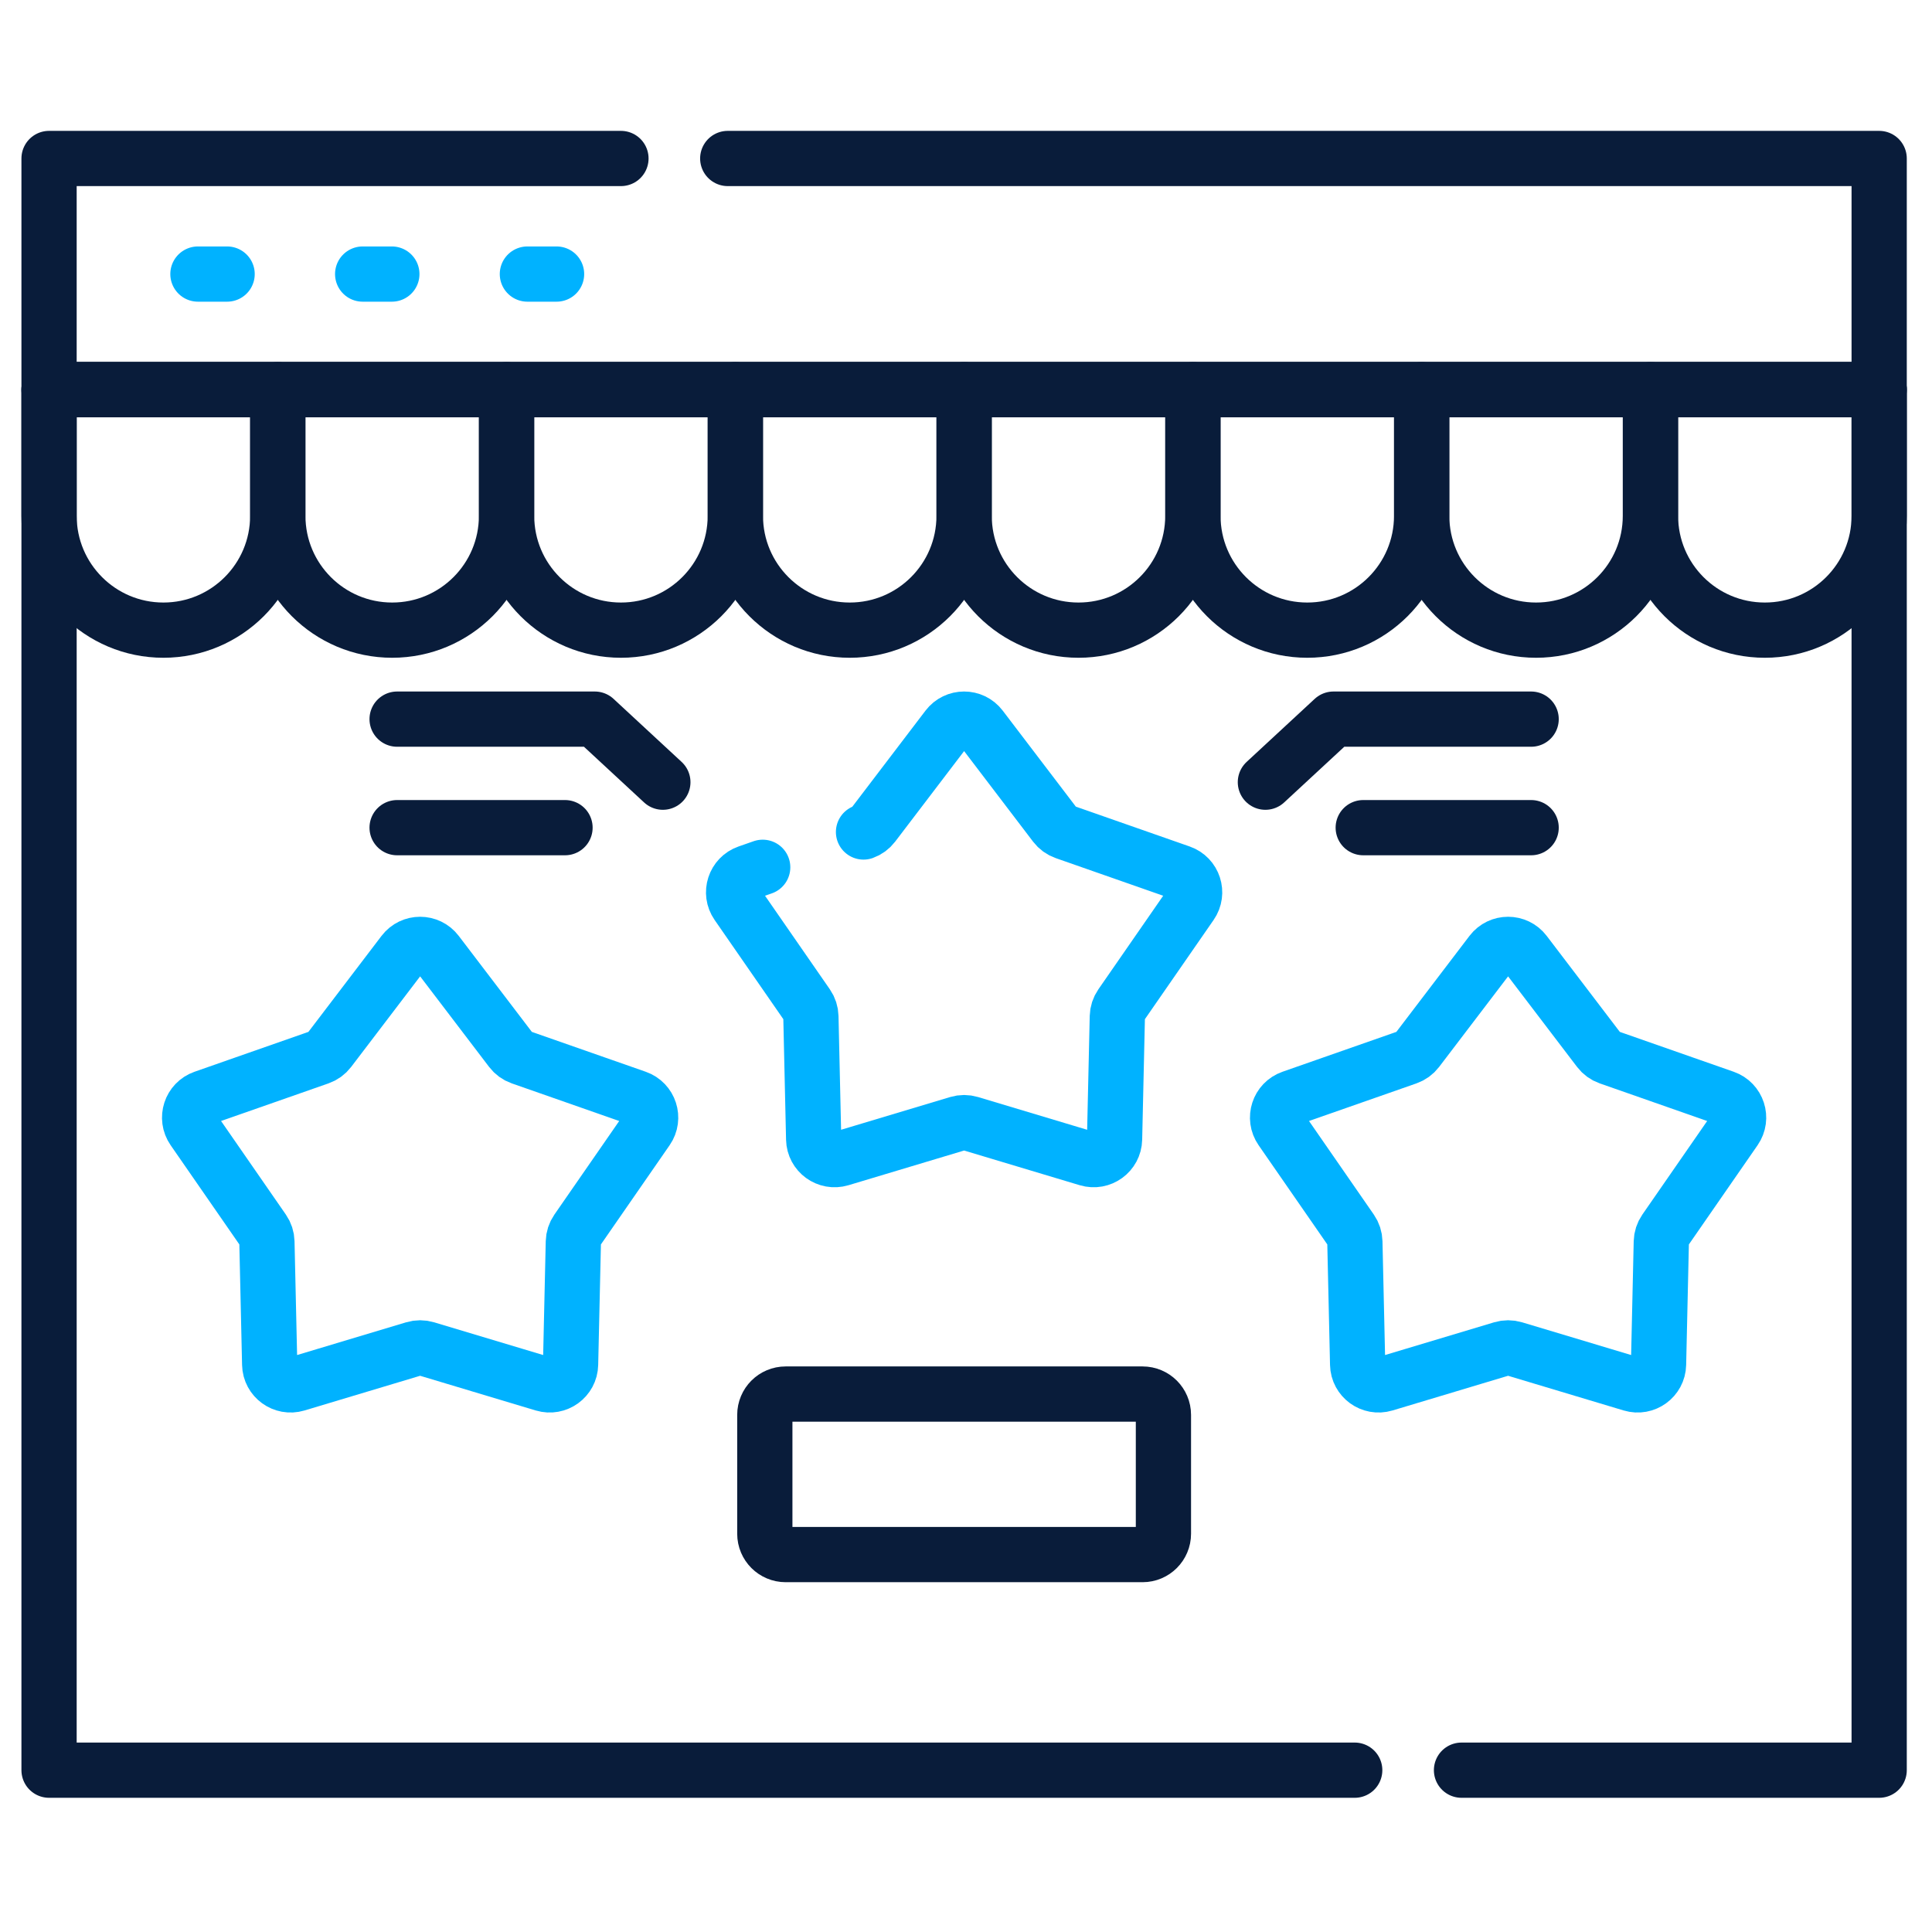
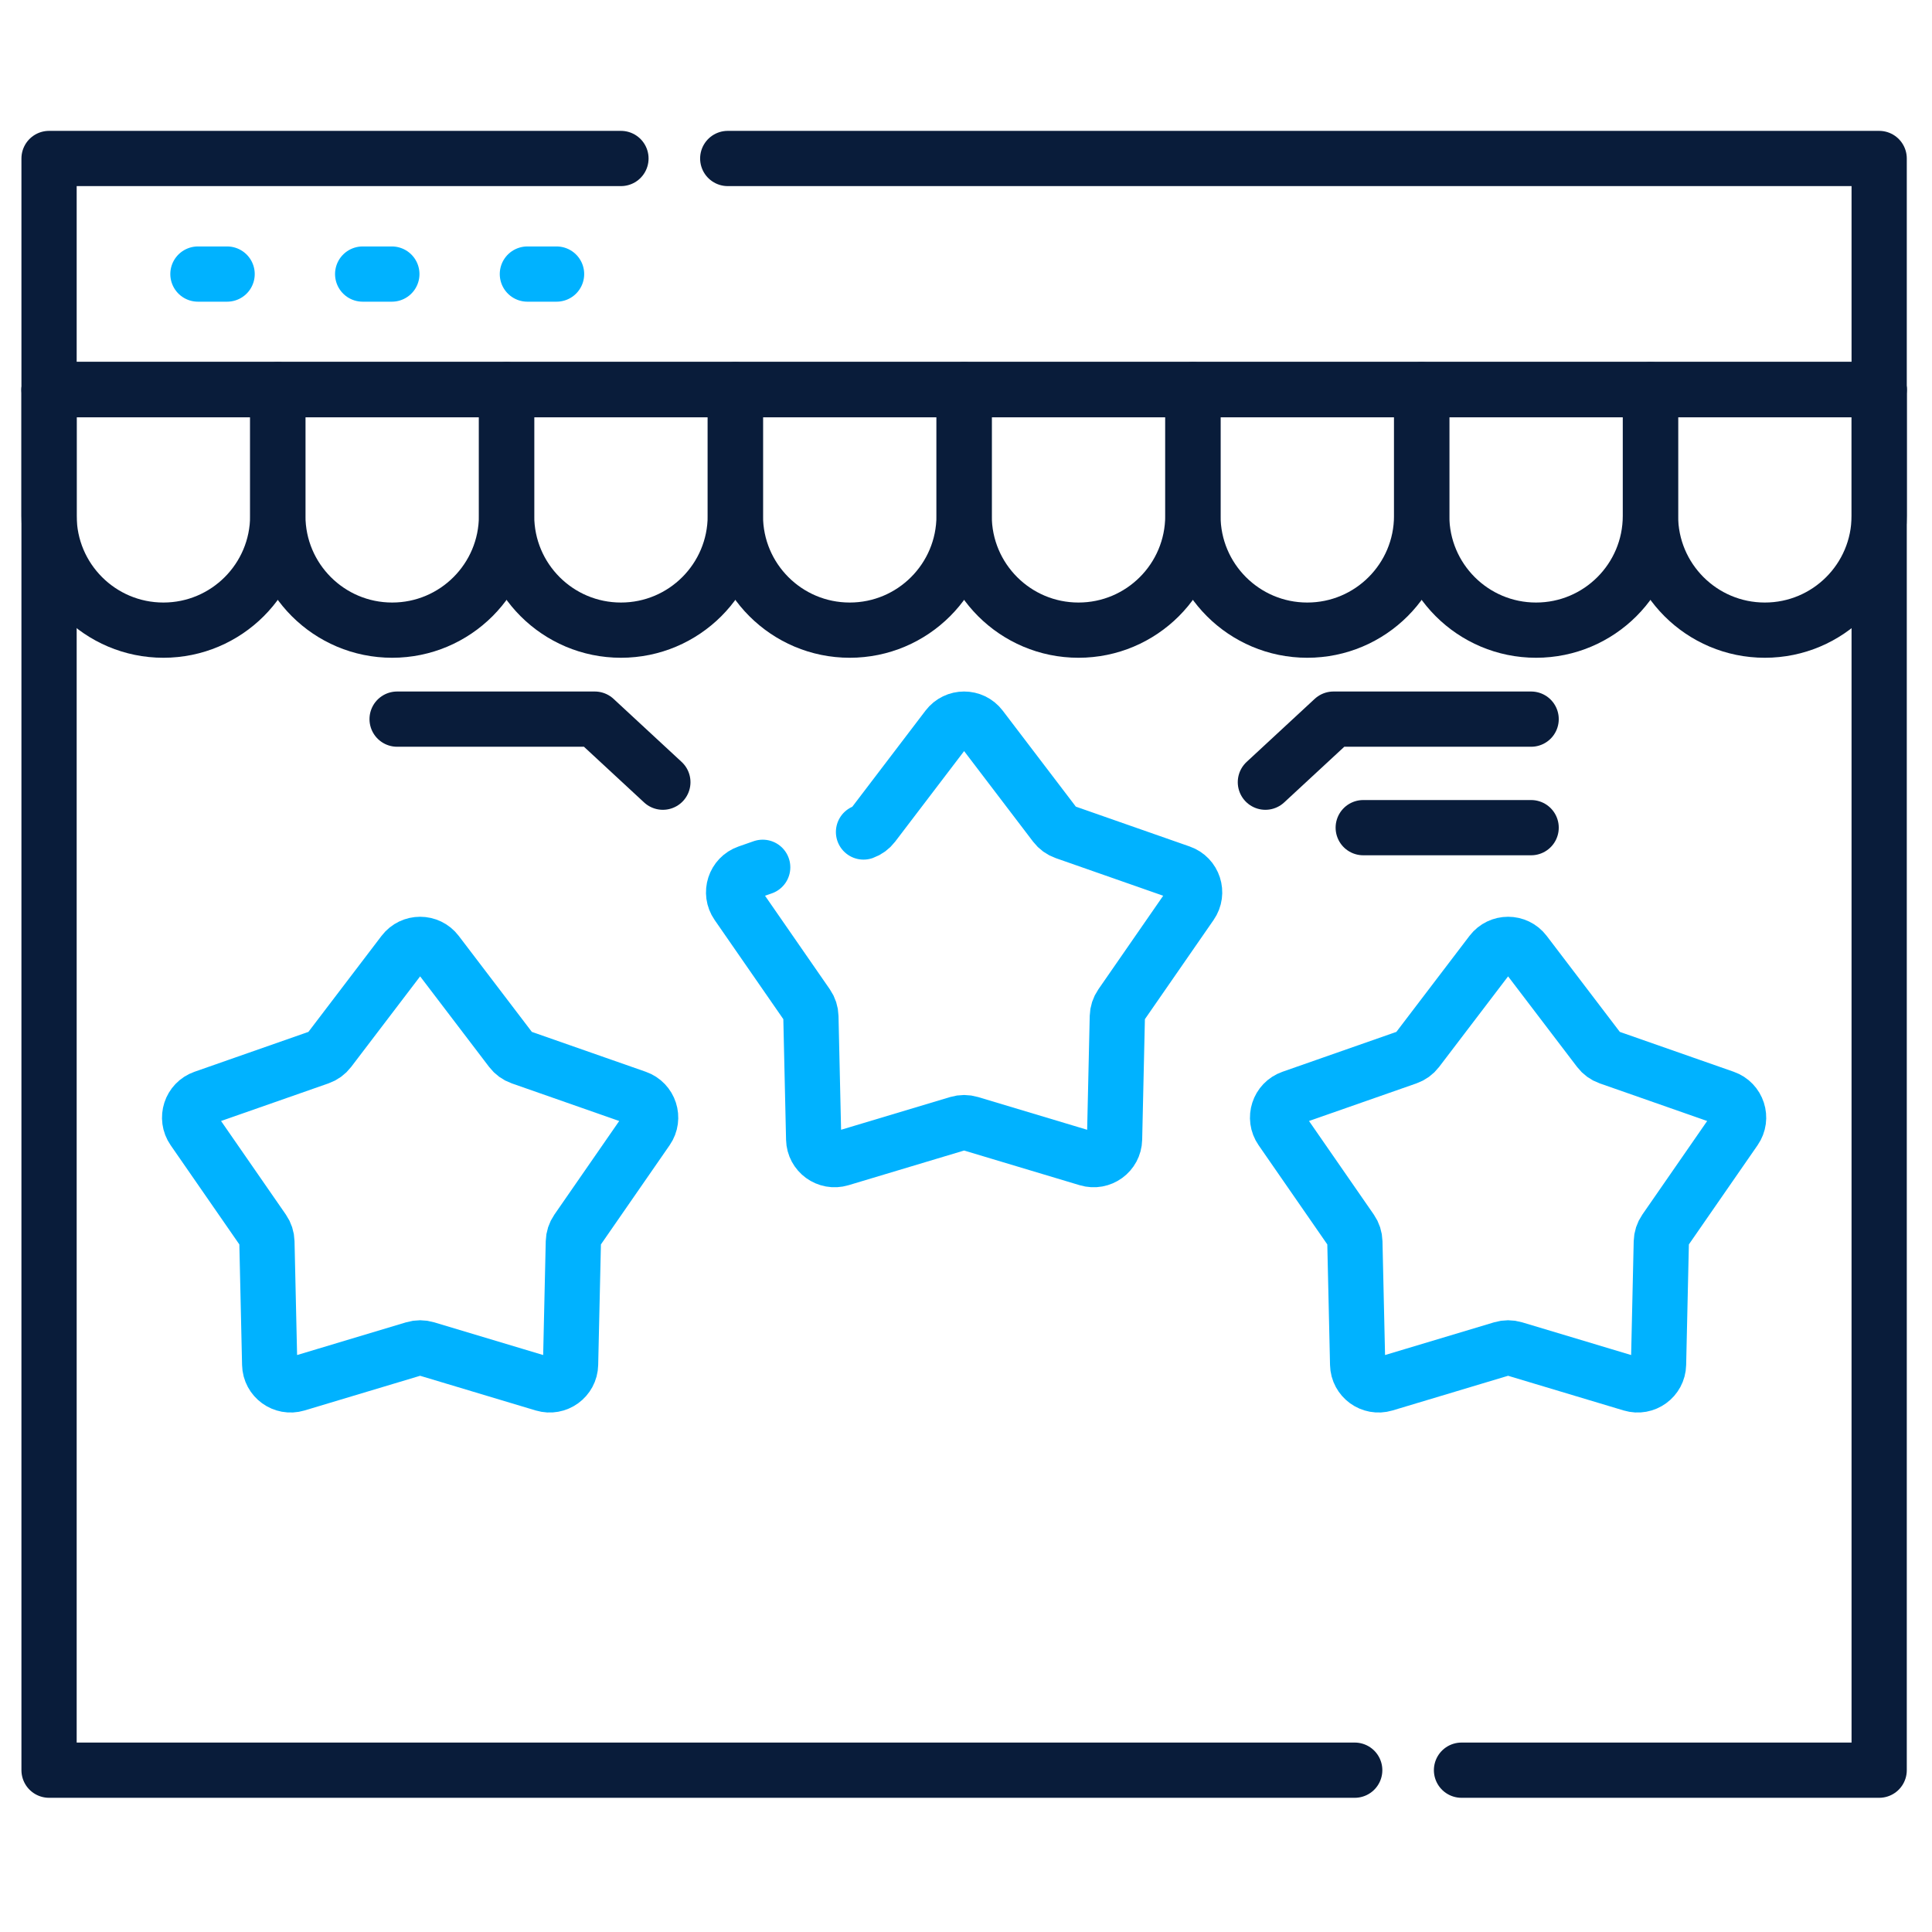
<svg xmlns="http://www.w3.org/2000/svg" width="512" height="512" viewBox="0 0 512 512" fill="none">
  <path d="M52.453 72.63H60.188" stroke="#00B2FF" stroke-width="14.638" stroke-miterlimit="10" stroke-linecap="round" stroke-linejoin="round" />
  <path d="M96.109 72.63H103.844" stroke="#00B2FF" stroke-width="14.638" stroke-miterlimit="10" stroke-linecap="round" stroke-linejoin="round" />
  <path d="M139.762 72.63H147.496" stroke="#00B2FF" stroke-width="14.638" stroke-miterlimit="10" stroke-linecap="round" stroke-linejoin="round" />
  <path d="M43.301 166.996C26.566 166.996 13 153.43 13 136.695V103.26H73.602V136.694C73.602 153.43 60.036 166.996 43.301 166.996Z" stroke="#091C3A" stroke-width="14.638" stroke-miterlimit="10" stroke-linecap="round" stroke-linejoin="round" />
  <path d="M103.93 166.996C87.195 166.996 73.629 153.43 73.629 136.695V103.26H134.231V136.694C134.231 153.43 120.665 166.996 103.93 166.996Z" stroke="#091C3A" stroke-width="14.638" stroke-miterlimit="10" stroke-linecap="round" stroke-linejoin="round" />
  <path d="M164.559 166.996C147.824 166.996 134.258 153.43 134.258 136.695V103.26H194.86V136.694C194.86 153.43 181.294 166.996 164.559 166.996Z" stroke="#091C3A" stroke-width="14.638" stroke-miterlimit="10" stroke-linecap="round" stroke-linejoin="round" />
  <path d="M225.188 166.996C208.453 166.996 194.887 153.43 194.887 136.695V103.26H255.489V136.694C255.489 153.43 241.923 166.996 225.188 166.996Z" stroke="#091C3A" stroke-width="14.638" stroke-miterlimit="10" stroke-linecap="round" stroke-linejoin="round" />
  <path d="M285.813 166.996C269.078 166.996 255.512 153.43 255.512 136.695V103.26H316.114V136.694C316.114 153.43 302.548 166.996 285.813 166.996Z" stroke="#091C3A" stroke-width="14.638" stroke-miterlimit="10" stroke-linecap="round" stroke-linejoin="round" />
  <path d="M346.442 166.996C329.707 166.996 316.141 153.43 316.141 136.695V103.26H376.743V136.694C376.743 153.43 363.177 166.996 346.442 166.996Z" stroke="#091C3A" stroke-width="14.638" stroke-miterlimit="10" stroke-linecap="round" stroke-linejoin="round" />
  <path d="M407.071 166.996C390.336 166.996 376.77 153.43 376.77 136.695V103.26H437.372V136.694C437.372 153.43 423.806 166.996 407.071 166.996Z" stroke="#091C3A" stroke-width="14.638" stroke-miterlimit="10" stroke-linecap="round" stroke-linejoin="round" />
  <path d="M467.7 166.996C450.965 166.996 437.398 153.43 437.398 136.695V103.26H498.001V136.694C498.001 153.43 484.435 166.996 467.7 166.996Z" stroke="#091C3A" stroke-width="14.638" stroke-miterlimit="10" stroke-linecap="round" stroke-linejoin="round" />
  <path d="M387.314 469.116H497.999V103.26H13V469.116H359.014" stroke="#091C3A" stroke-width="14.638" stroke-miterlimit="10" stroke-linecap="round" stroke-linejoin="round" />
  <path d="M164.558 42H13V103.26H497.999V42H192.858" stroke="#091C3A" stroke-width="14.638" stroke-miterlimit="10" stroke-linecap="round" stroke-linejoin="round" />
  <path d="M335.34 207.287L353.382 190.577H405.766" stroke="#091C3A" stroke-width="14.638" stroke-miterlimit="10" stroke-linecap="round" stroke-linejoin="round" />
  <path d="M361.27 219.339H405.767" stroke="#091C3A" stroke-width="14.638" stroke-miterlimit="10" stroke-linecap="round" stroke-linejoin="round" />
  <path d="M175.665 207.287L157.623 190.577H105.238" stroke="#091C3A" stroke-width="14.638" stroke-miterlimit="10" stroke-linecap="round" stroke-linejoin="round" />
-   <path d="M149.736 219.339H105.238" stroke="#091C3A" stroke-width="14.638" stroke-miterlimit="10" stroke-linecap="round" stroke-linejoin="round" />
  <path d="M115.749 252.456L135.448 278.32C136.106 279.184 137.003 279.836 138.028 280.194L168.713 290.937C172.17 292.147 173.525 296.317 171.44 299.329L152.93 326.056C152.312 326.948 151.97 328.003 151.945 329.088L151.21 361.592C151.128 365.253 147.58 367.831 144.073 366.778L112.934 357.433C111.894 357.121 110.786 357.121 109.745 357.433L78.606 366.778C75.098 367.831 71.551 365.253 71.469 361.592L70.734 329.088C70.709 328.003 70.367 326.949 69.749 326.056L51.239 299.329C49.154 296.317 50.508 292.148 53.966 290.937L84.651 280.194C85.676 279.835 86.573 279.184 87.231 278.32L106.93 252.456C109.145 249.543 113.53 249.543 115.749 252.456Z" stroke="#00B2FF" stroke-width="14.638" stroke-miterlimit="10" stroke-linecap="round" stroke-linejoin="round" />
  <path d="M404.069 252.456L423.769 278.32C424.427 279.184 425.323 279.836 426.348 280.194L457.034 290.937C460.49 292.147 461.846 296.317 459.76 299.329L441.25 326.056C440.633 326.948 440.29 328.003 440.266 329.088L439.531 361.592C439.448 365.253 435.901 367.831 432.393 366.778L401.254 357.433C400.215 357.121 399.106 357.121 398.066 357.433L366.926 366.778C363.418 367.831 359.871 365.253 359.789 361.592L359.054 329.088C359.03 328.003 358.687 326.949 358.069 326.056L339.559 299.329C337.474 296.317 338.829 292.148 342.286 290.937L372.972 280.194C373.996 279.835 374.893 279.184 375.551 278.32L395.25 252.456C397.466 249.543 401.85 249.543 404.069 252.456Z" stroke="#00B2FF" stroke-width="14.638" stroke-miterlimit="10" stroke-linecap="round" stroke-linejoin="round" />
  <path d="M202.123 229.843L198.126 231.242C194.669 232.452 193.314 236.622 195.399 239.634L213.91 266.361C214.528 267.254 214.87 268.308 214.895 269.393L215.63 301.896C215.712 305.558 219.26 308.135 222.767 307.082L253.906 297.737C254.946 297.425 256.054 297.425 257.095 297.737L288.234 307.082C291.742 308.135 295.289 305.558 295.371 301.896L296.106 269.393C296.131 268.308 296.473 267.254 297.091 266.361L315.602 239.634C317.687 236.623 316.333 232.453 312.875 231.242L282.19 220.499C281.165 220.14 280.268 219.489 279.61 218.626L259.911 192.762C257.692 189.848 253.307 189.848 251.088 192.762L231.389 218.626C230.738 219.48 229.851 220.126 228.84 220.487" stroke="#00B2FF" stroke-width="14.638" stroke-miterlimit="10" stroke-linecap="round" stroke-linejoin="round" />
-   <path d="M302.797 411.981H208.207C205.156 411.981 202.684 409.508 202.684 406.458V374.961C202.684 371.911 205.156 369.438 208.207 369.438H302.797C305.848 369.438 308.321 371.911 308.321 374.961V406.458C308.321 409.508 305.848 411.981 302.797 411.981Z" stroke="#091C3A" stroke-width="14.638" stroke-miterlimit="10" stroke-linecap="round" stroke-linejoin="round" />
</svg>